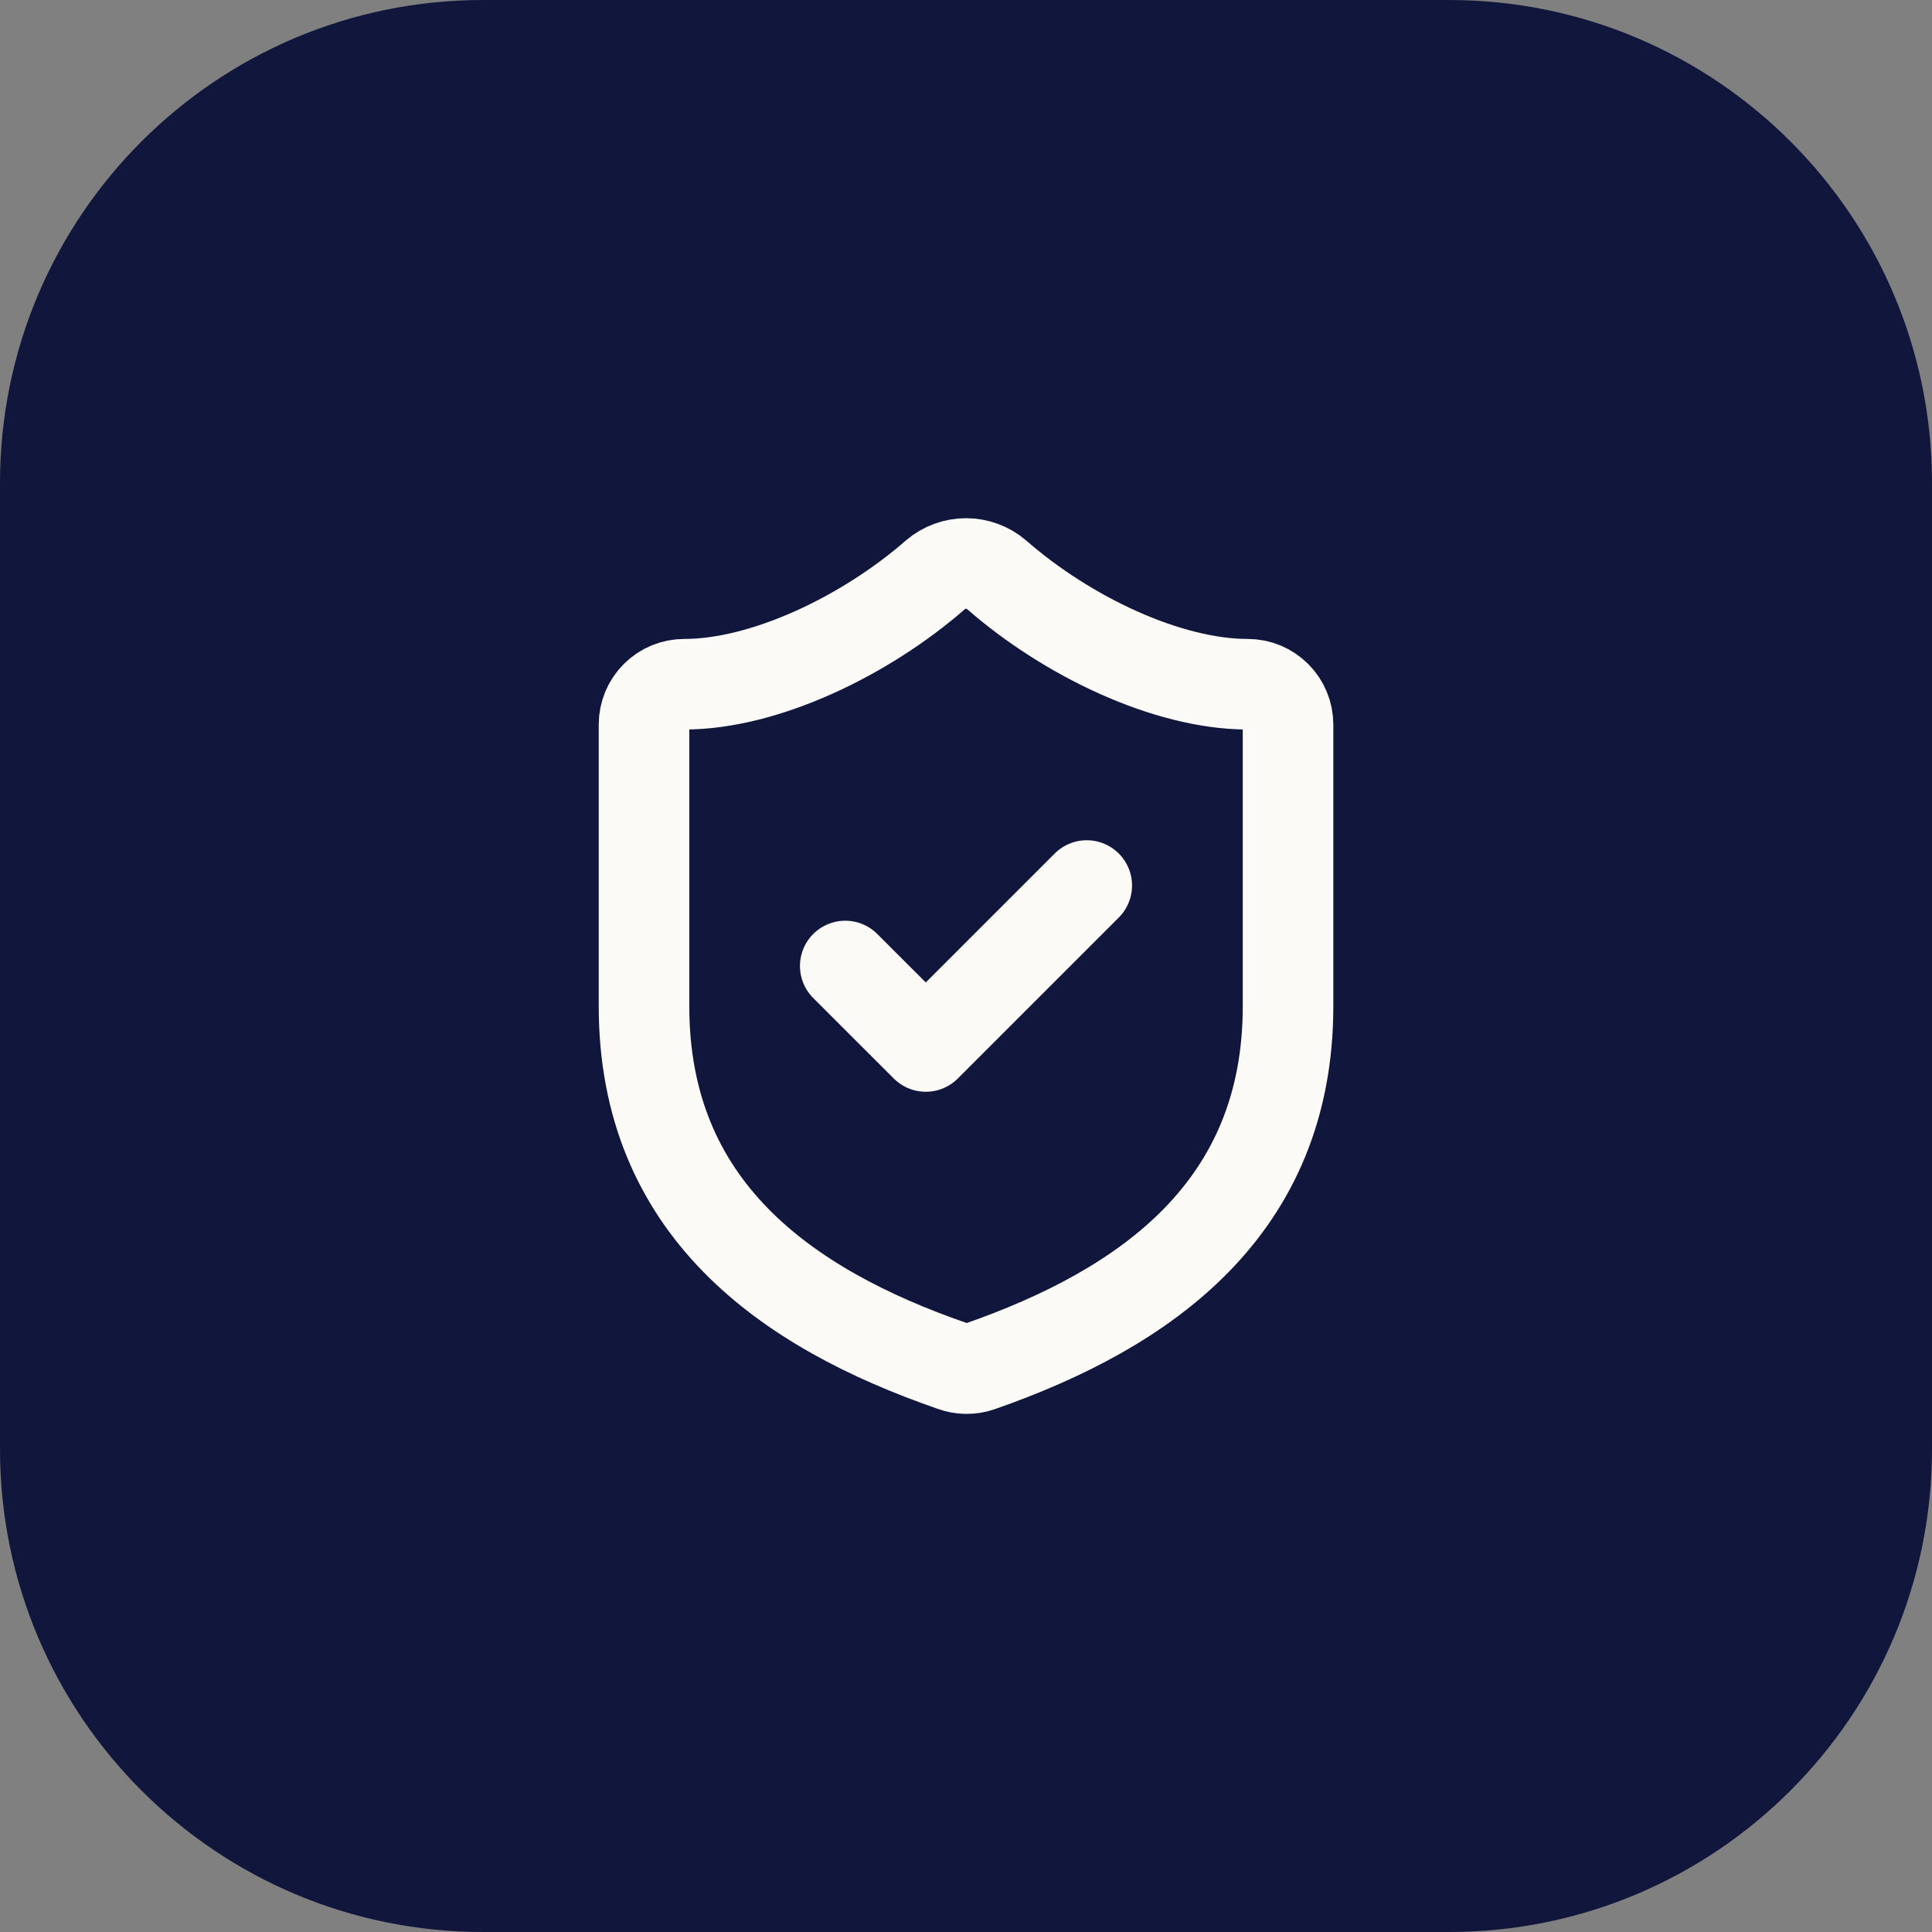
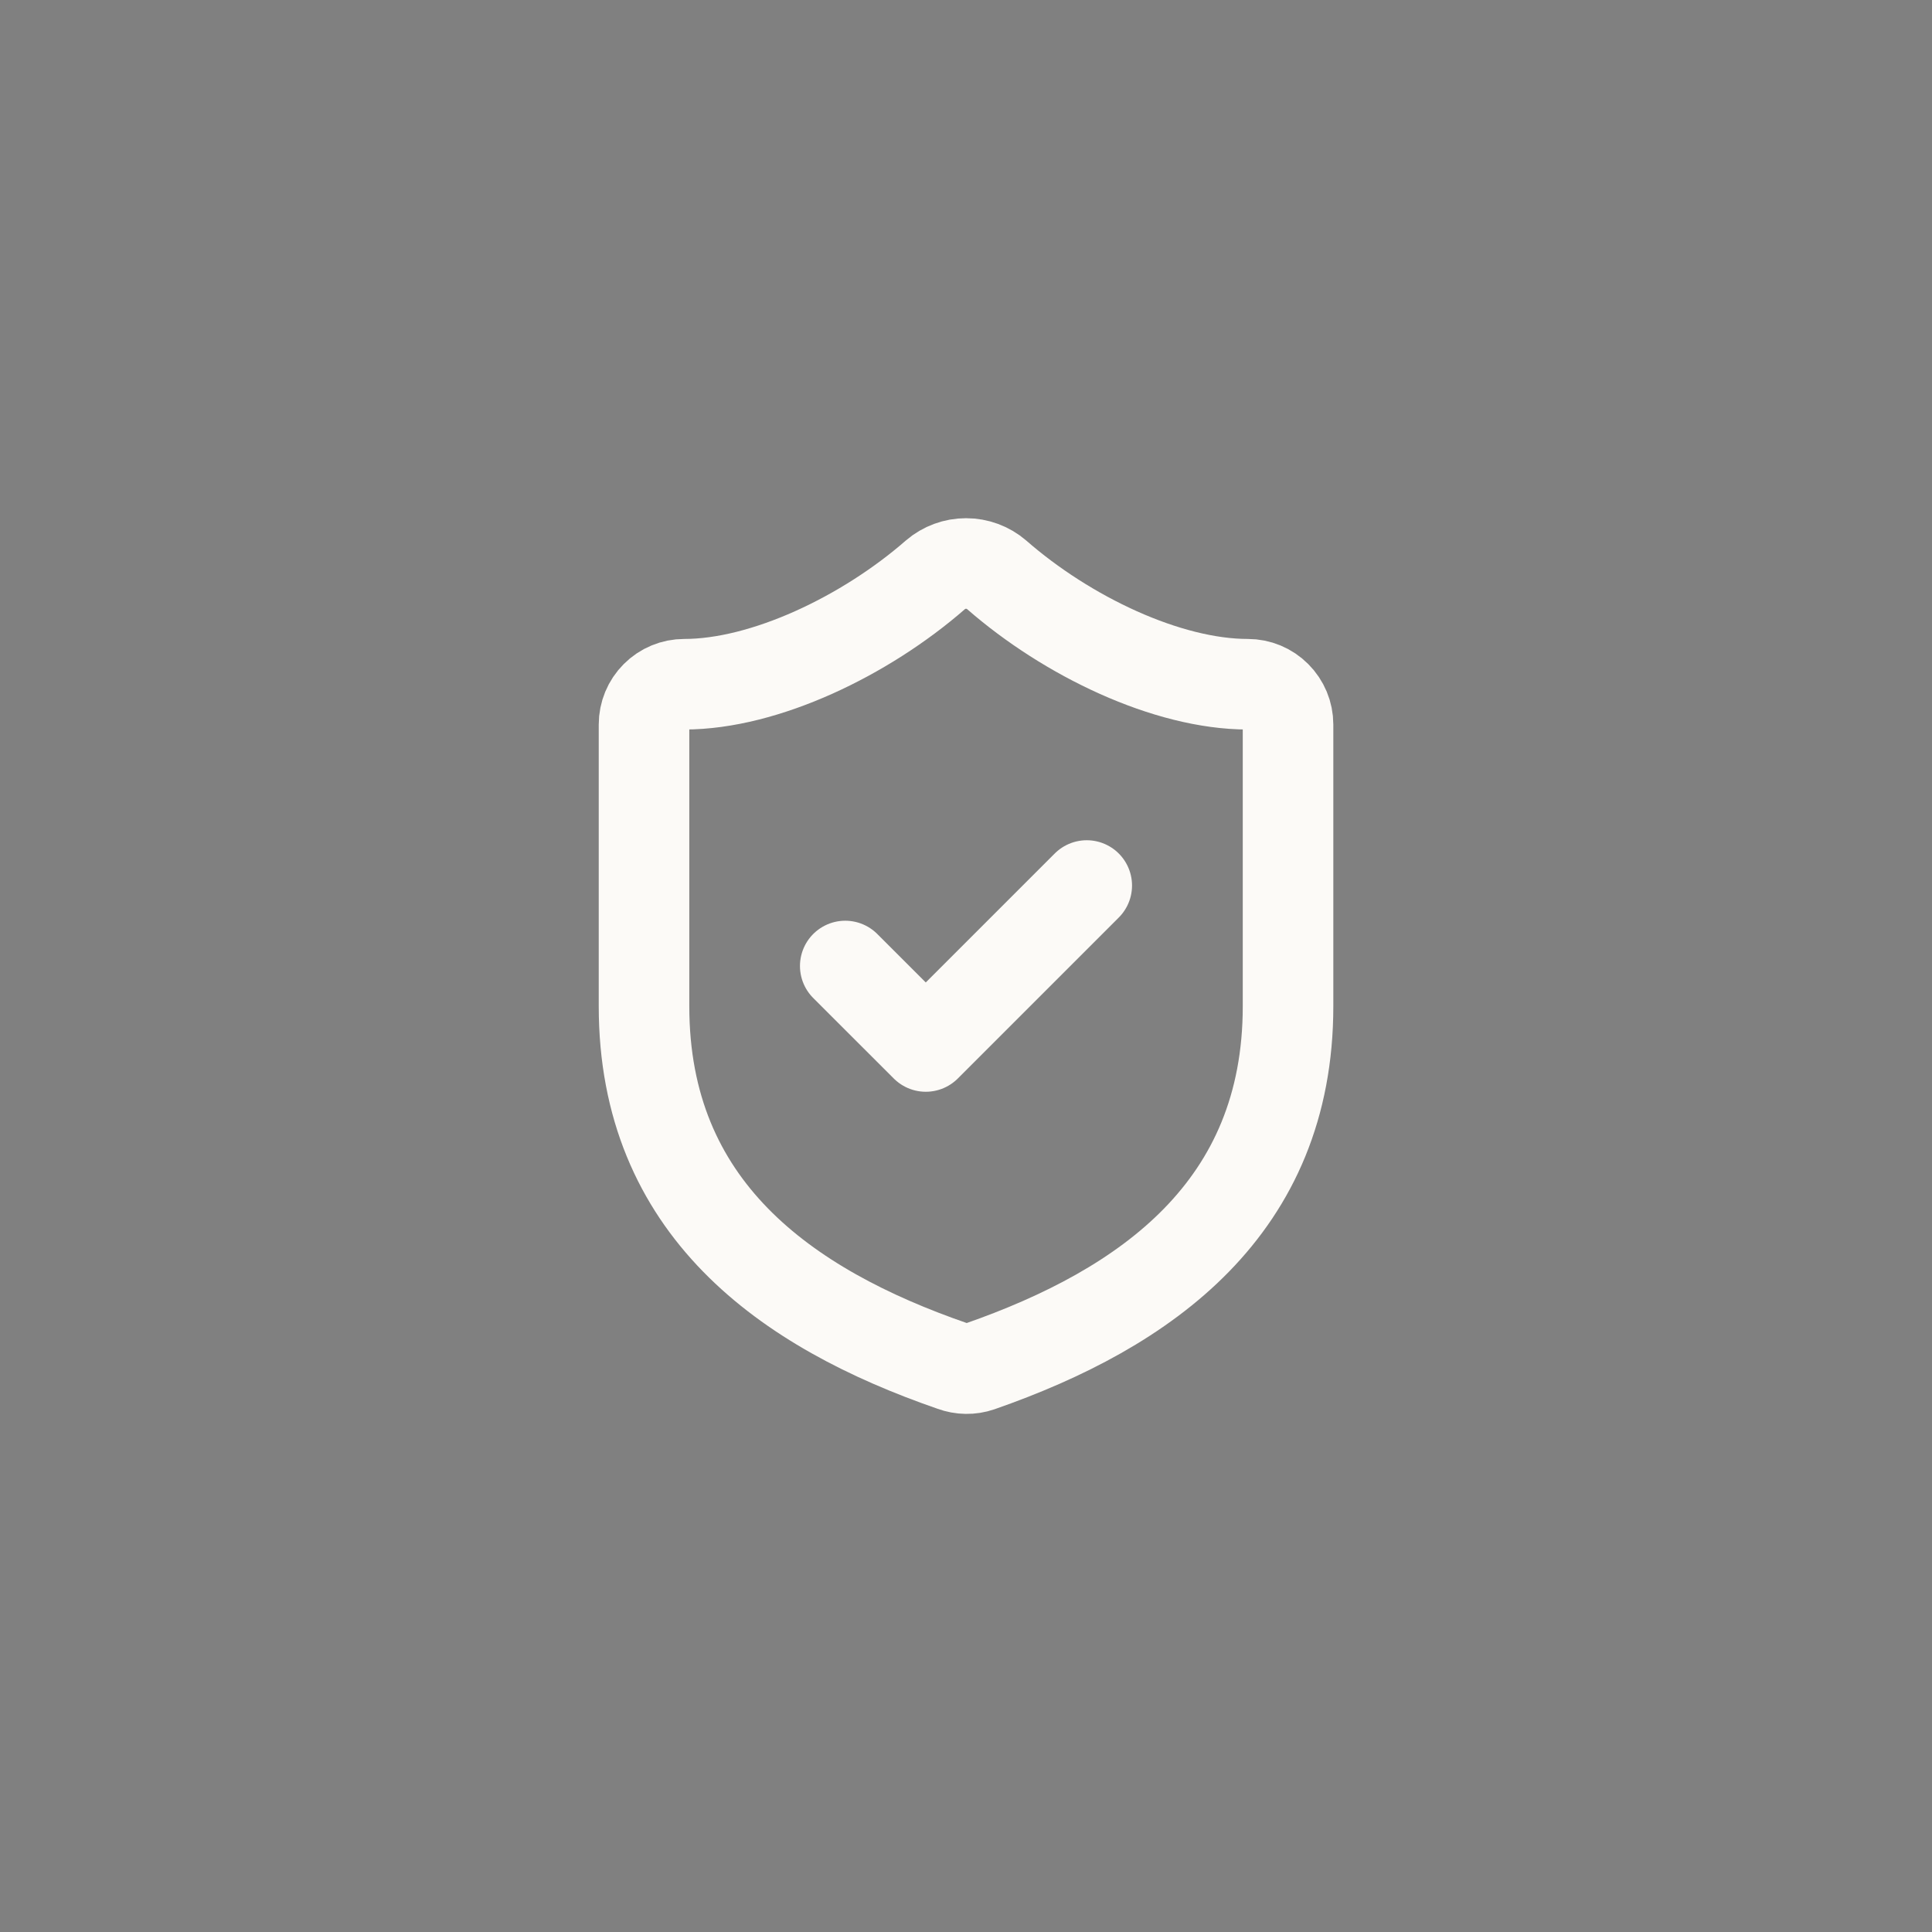
<svg xmlns="http://www.w3.org/2000/svg" width="32" height="32" viewBox="0 0 32 32" fill="none">
  <rect x="0" y="0" width="32" height="32" fill="#808080" stroke="none" />
-   <path d="M0 8C0 3.582 3.582 0 8 0H24C28.418 0 32 3.582 32 8V24C32 28.418 28.418 32 24 32H8C3.582 32 0 28.418 0 24V8Z" fill="#11163D" />
  <path d="M14 16L15.334 17.333L18 14.667M21.334 16.667C21.334 20 19 21.667 16.227 22.633C16.082 22.683 15.924 22.68 15.78 22.627C13 21.667 10.667 20 10.667 16.667V12C10.667 11.823 10.737 11.654 10.862 11.529C10.987 11.403 11.157 11.333 11.334 11.333C12.667 11.333 14.334 10.533 15.494 9.52C15.635 9.399 15.815 9.333 16 9.333C16.186 9.333 16.366 9.399 16.507 9.52C17.674 10.54 19.334 11.333 20.667 11.333C20.844 11.333 21.013 11.403 21.138 11.529C21.263 11.654 21.334 11.823 21.334 12V16.667Z" stroke="#FCFAF7" stroke-width="1.5" stroke-linecap="round" stroke-linejoin="round" />
</svg>